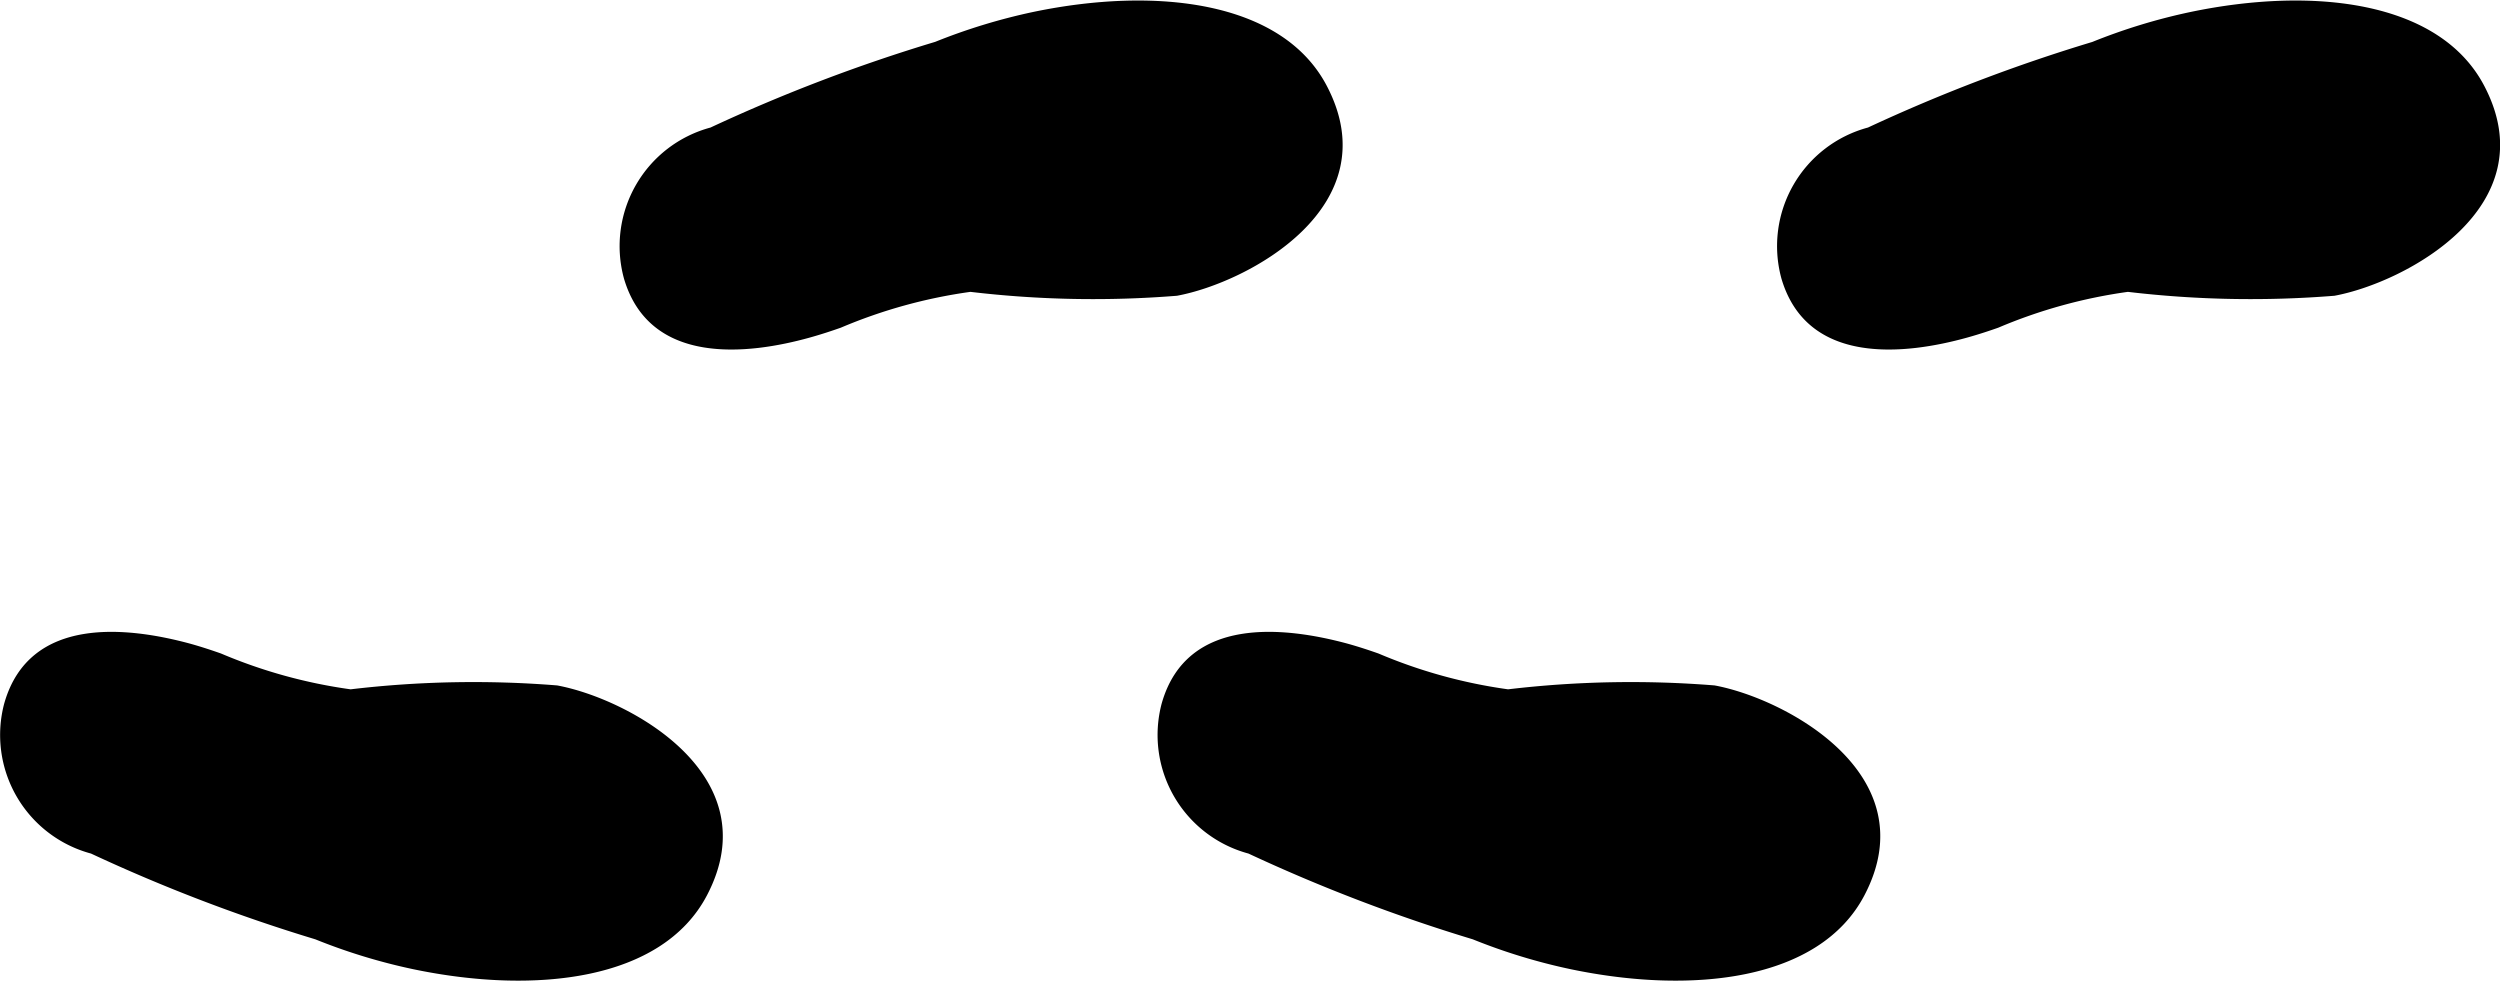
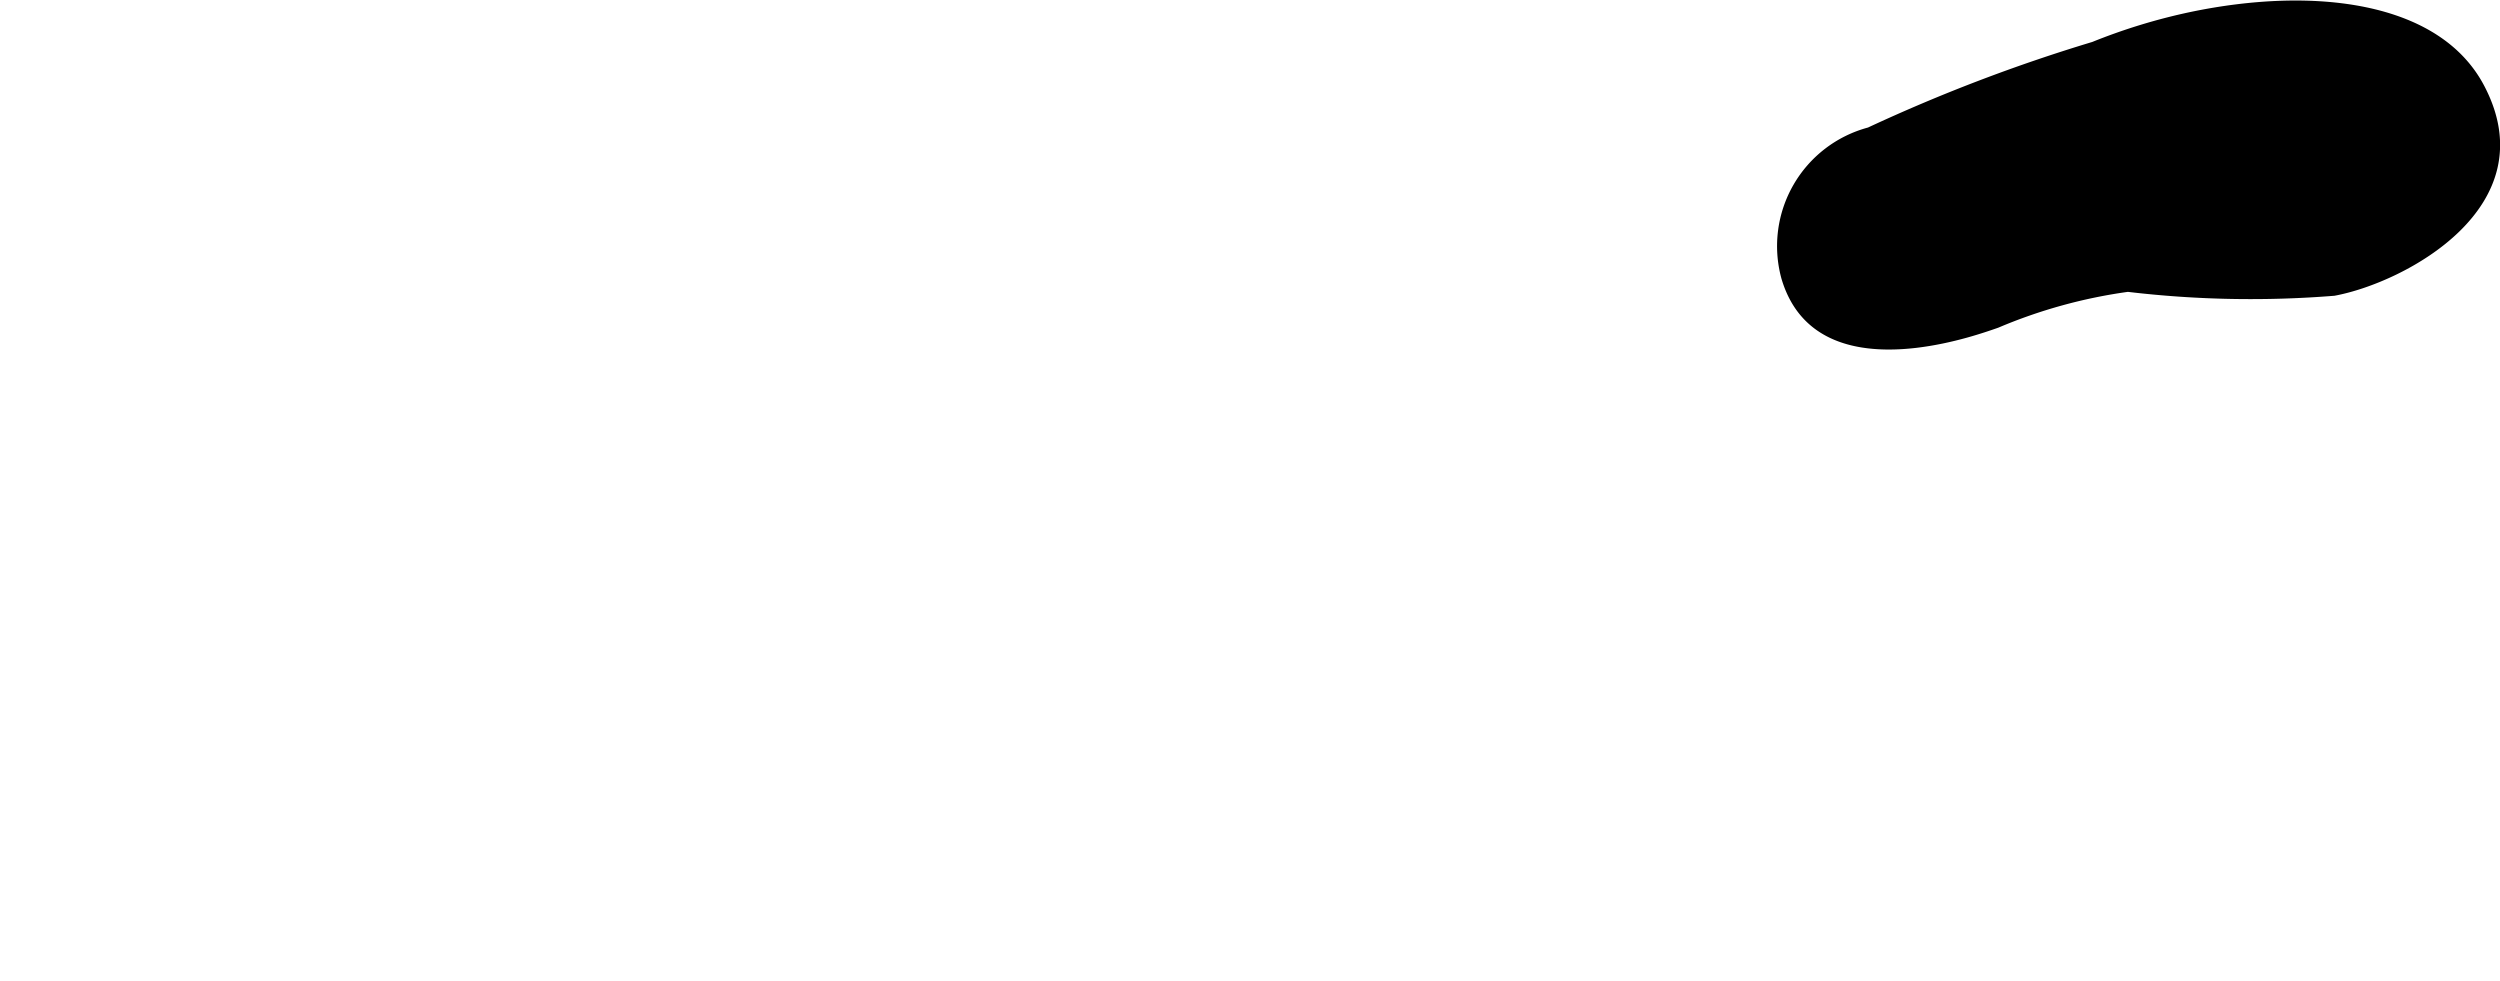
<svg xmlns="http://www.w3.org/2000/svg" width="29.5" height="11.577" viewBox="0 0 29.5 11.577">
  <g id="グループ_2192" data-name="グループ 2192" transform="translate(-1195.312 -688.182)">
    <g id="グループ_2189" data-name="グループ 2189" transform="translate(4634 22137.588)">
-       <path id="パス_1140" data-name="パス 1140" d="M1201.649,171.891v0a1.449,1.449,0,0,0,1.023,1.775,19.875,19.875,0,0,0,2.647,1.012,6.893,6.893,0,0,0,1.157.353c1.437.3,2.934.136,3.463-.87.752-1.43-.937-2.326-1.767-2.479a12.328,12.328,0,0,0-2.437.046,6.016,6.016,0,0,1-1.53-.423c-.1-.035-.224-.077-.368-.117-.719-.194-1.887-.34-2.187.7" transform="translate(-4640.286 -21613)" />
-       <path id="パス_1141" data-name="パス 1141" d="M1208.959,166.874v0a1.449,1.449,0,0,1,1.023-1.775,19.743,19.743,0,0,1,2.651-1.011,6.993,6.993,0,0,1,1.157-.353c1.437-.3,2.934-.136,3.463.87.752,1.43-.937,2.326-1.767,2.479a12.329,12.329,0,0,1-2.437-.046,6.027,6.027,0,0,0-1.53.423c-.1.035-.224.077-.368.117-.719.2-1.887.34-2.191-.7" transform="translate(-4640.286 -21613)" />
-       <path id="パス_1142" data-name="パス 1142" d="M1215.307,171.891v0a1.449,1.449,0,0,0,1.023,1.775,19.887,19.887,0,0,0,2.647,1.012,6.9,6.9,0,0,0,1.157.353c1.437.3,2.934.136,3.463-.87.752-1.43-.937-2.326-1.767-2.479a12.328,12.328,0,0,0-2.437.046,6.024,6.024,0,0,1-1.53-.423c-.1-.035-.224-.077-.368-.117-.719-.194-1.887-.34-2.187.7" transform="translate(-4640.286 -21613)" />
      <path id="パス_1143" data-name="パス 1143" d="M1222.617,166.874v0a1.449,1.449,0,0,1,1.023-1.775,19.865,19.865,0,0,1,2.647-1.01,6.914,6.914,0,0,1,1.161-.354c1.437-.3,2.934-.136,3.463.87.752,1.43-.937,2.326-1.767,2.479a12.328,12.328,0,0,1-2.437-.046,6.027,6.027,0,0,0-1.53.423c-.1.035-.224.077-.368.117-.719.2-1.887.34-2.191-.7" transform="translate(-4640.286 -21613)" />
    </g>
  </g>
</svg>